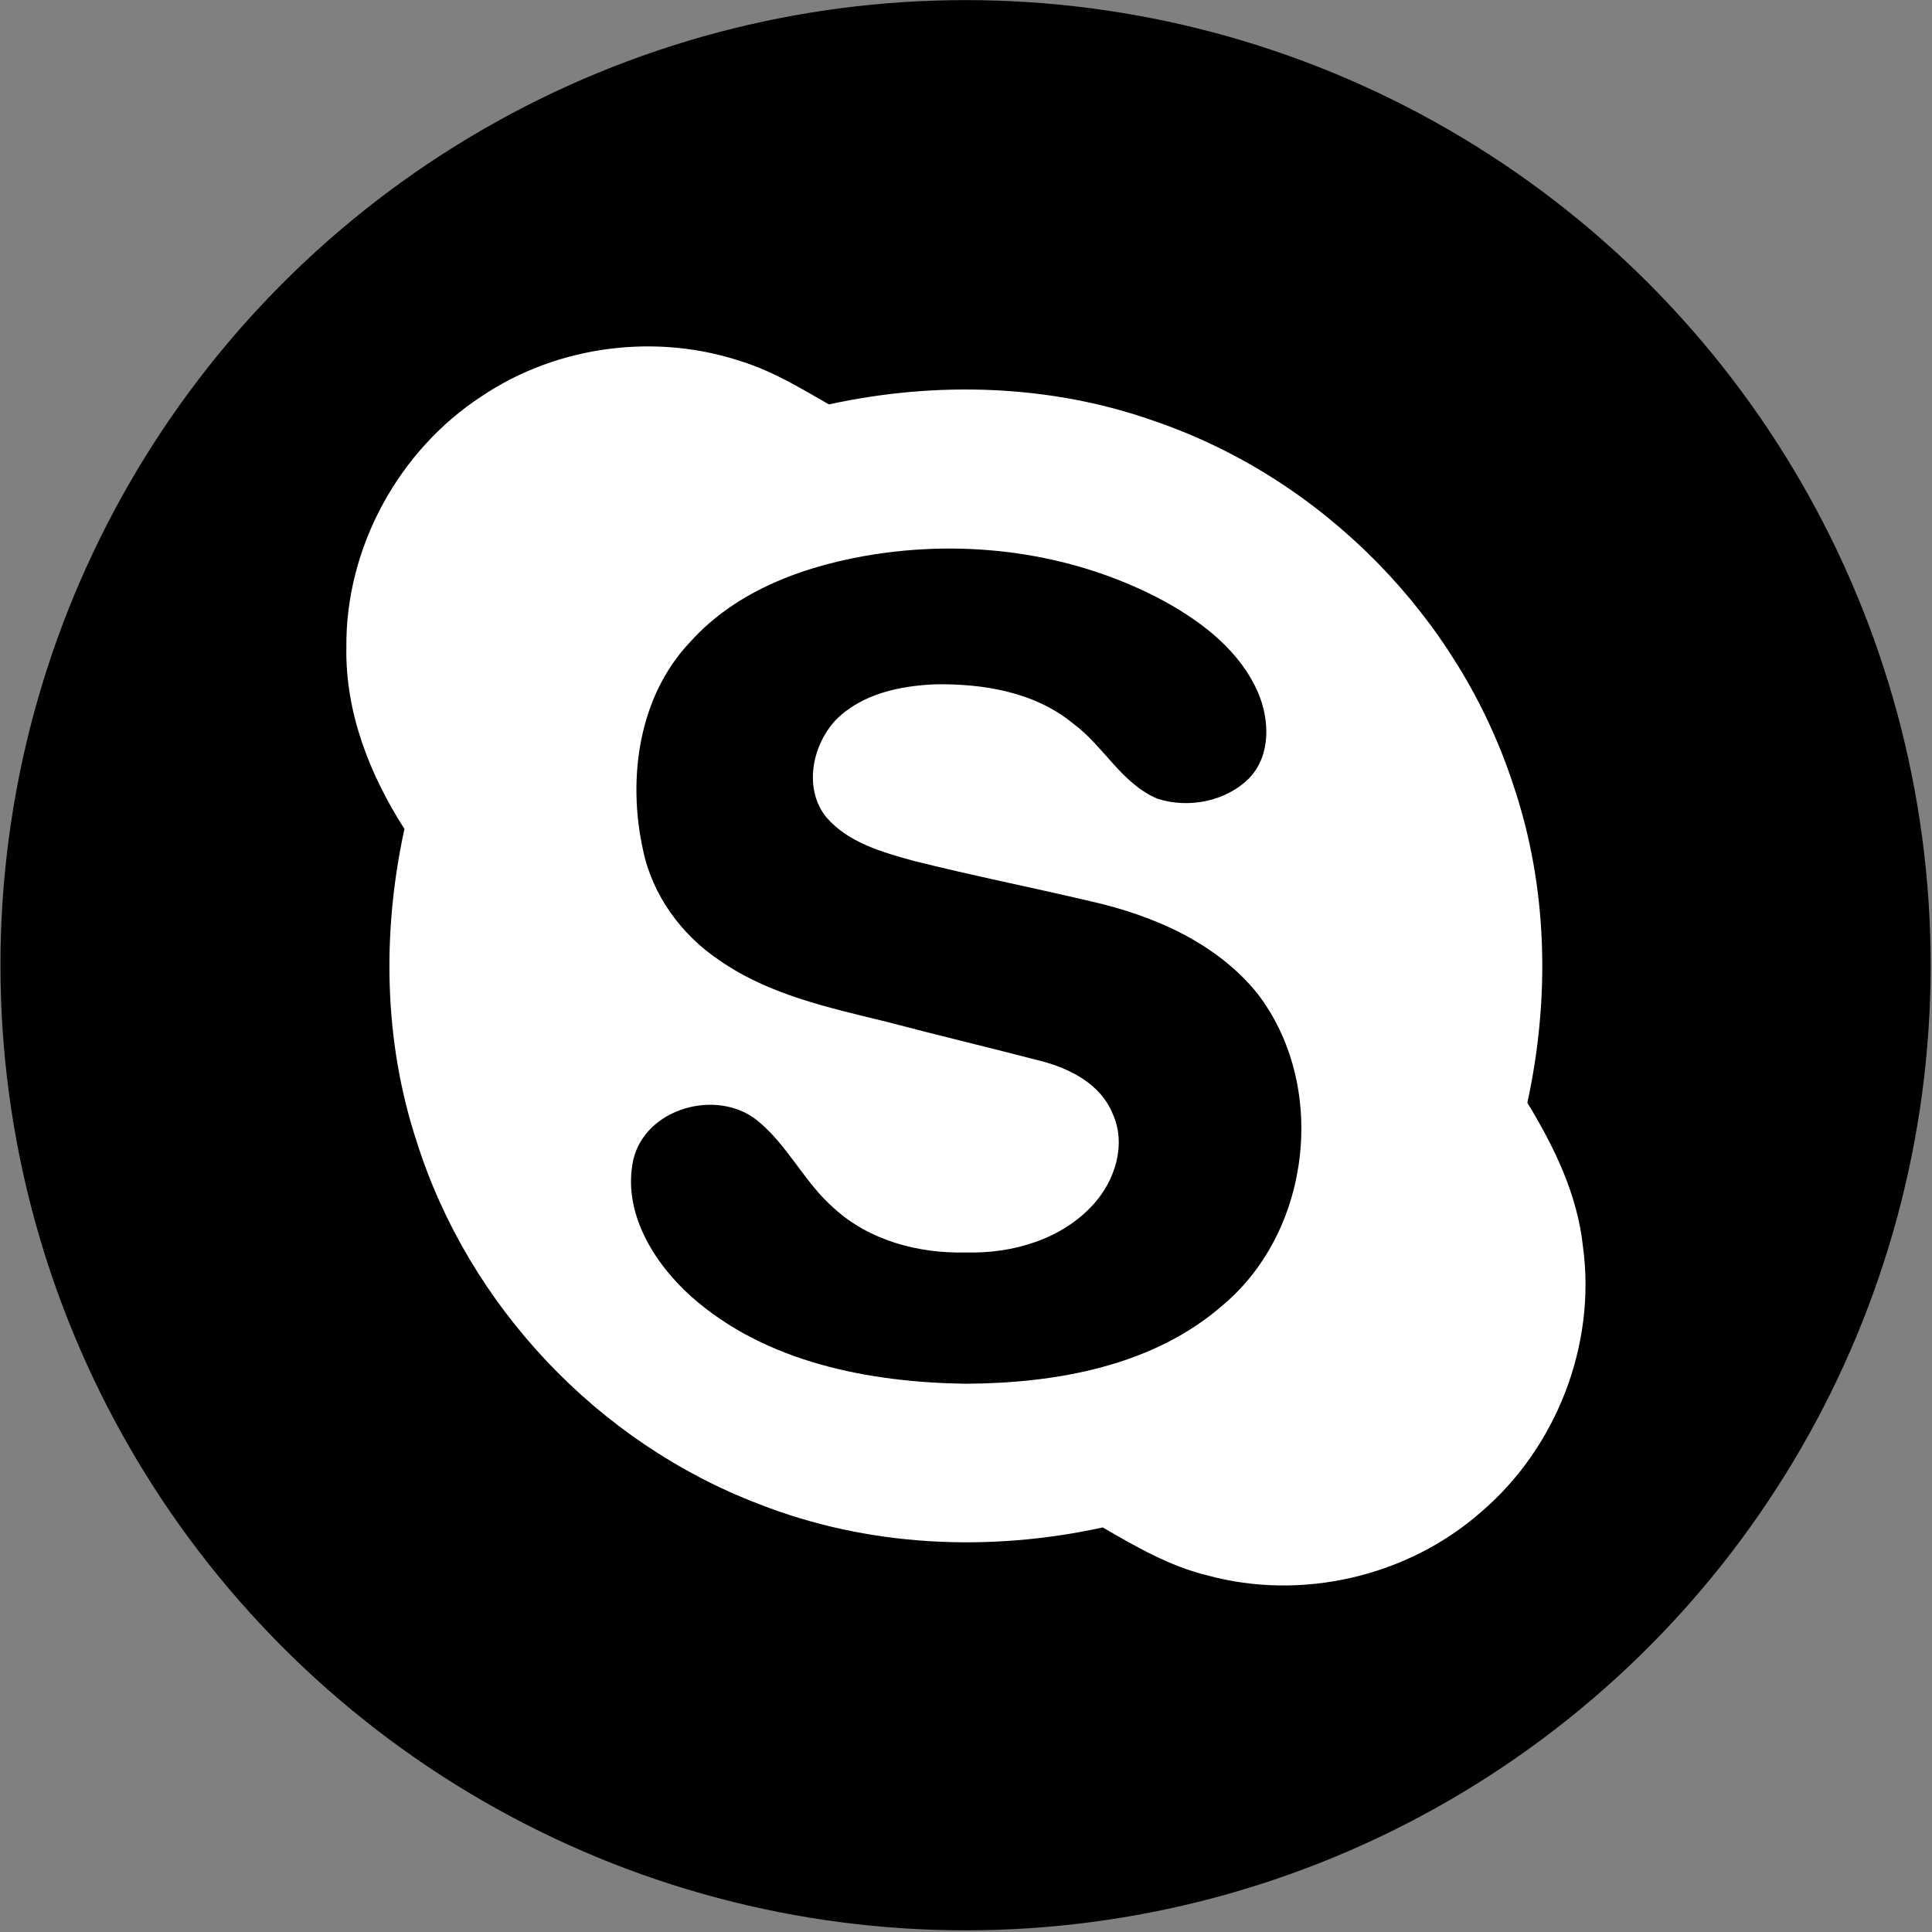
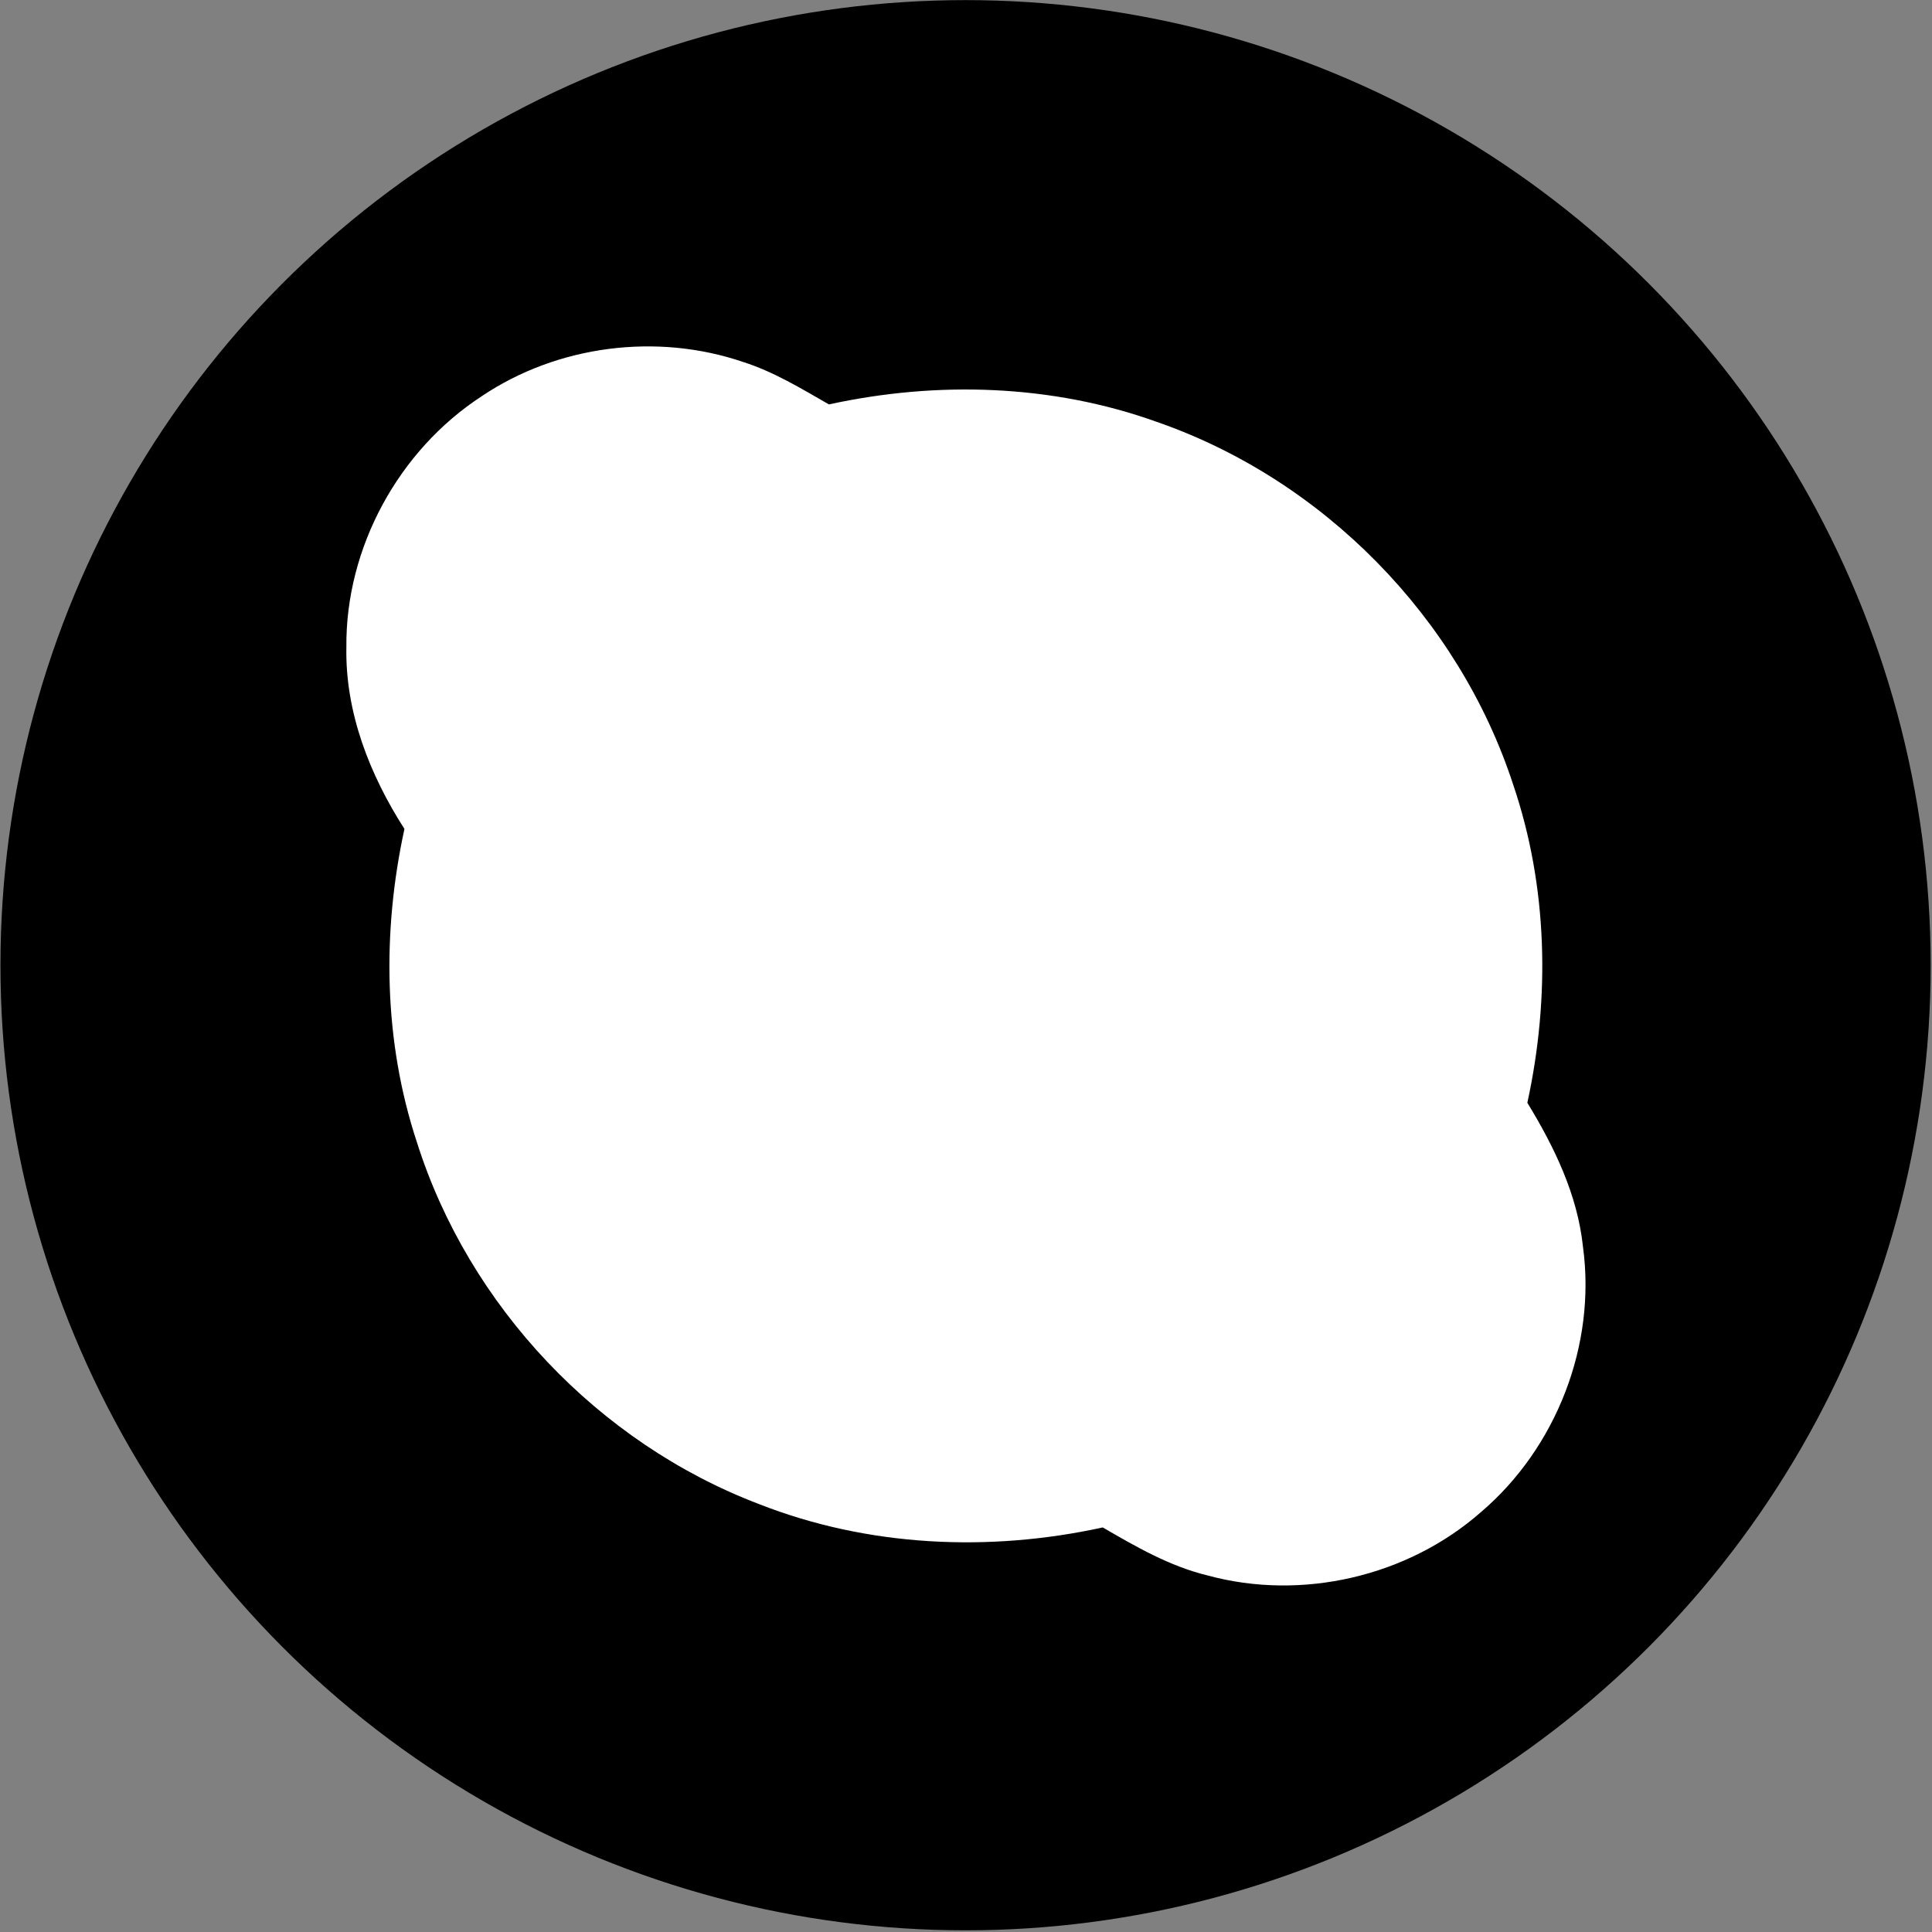
<svg xmlns="http://www.w3.org/2000/svg" xmlns:ns1="http://www.inkscape.org/namespaces/inkscape" xmlns:ns2="http://sodipodi.sourceforge.net/DTD/sodipodi-0.dtd" width="128" height="128" viewBox="0 0 96 96" version="1.1" id="svg2" ns1:version="0.92.3 (unknown)" ns2:docname="Microsoft_Skype_for_Business_logo.svg">
  <rect x="0" y="0" width="96" height="96" fill="#808080" stroke="none" />
  <defs id="defs14">
    <linearGradient y2="0.75" x2="0.417" y1="0.167" x1="0.667" id="b">
      <stop id="stop2" offset="0" stop-color="#37aee2" />
      <stop id="stop4" offset="1" stop-color="#1e96c8" />
    </linearGradient>
    <linearGradient y2="0.802" x2="0.851" y1="0.437" x1="0.66" id="w">
      <stop id="stop7" offset="0" stop-color="#eff7fc" />
      <stop id="stop9" offset="1" stop-color="#fff" />
    </linearGradient>
  </defs>
  <ns2:namedview pagecolor="#ffffff" bordercolor="#666666" borderopacity="1" objecttolerance="10" gridtolerance="10" guidetolerance="10" ns1:pageopacity="0" ns1:pageshadow="2" ns1:window-width="759" ns1:window-height="426" id="namedview12" showgrid="false" ns1:zoom="1.0429825" ns1:cx="70.170156" ns1:cy="53.770446" ns1:window-x="532" ns1:window-y="258" ns1:window-maximized="0" ns1:current-layer="svg2" fit-margin-top="0" fit-margin-left="0" fit-margin-right="0" fit-margin-bottom="0" units="px" ns1:pagecheckerboard="true" ns1:snap-page="true" ns1:snap-center="true" ns1:snap-object-midpoints="true" ns1:snap-midpoints="true" ns1:snap-smooth-nodes="true" ns1:snap-intersection-paths="true" ns1:object-paths="true" ns1:snap-bbox="true" ns1:bbox-paths="true" ns1:bbox-nodes="true" ns1:snap-bbox-edge-midpoints="true" ns1:snap-bbox-midpoints="true" />
  <g transform="matrix(0.369,0,0,0.369,24.641,5.47)" id="g830" style="fill:#000000;fill-opacity:1">
    <circle cx="63.244" cy="115.152" r="120" id="circle14" style="fill:#000000;fill-opacity:1;stroke:#000000;stroke-width:19.922;stroke-miterlimit:4;stroke-dasharray:none;stroke-opacity:1" />
  </g>
  <g id="g923" transform="matrix(1.047,0,0,1.047,-2.261,-2.261)">
    <path ns1:connector-curvature="0" style="fill:none;stroke-width:0.291" id="path4" d="m 10.786,10.786 h 74.427 v 74.427 H 10.786 Z" />
    <path ns1:connector-curvature="0" style="fill:#ffffff;fill-opacity:1;stroke-width:0.291" id="path8" d="m 25.032,20.956 c 3.591,-2.41 8.3,-3.012 12.391,-1.619 1.454,0.462 2.762,1.262 4.076,2.015 5.129,-1.119 10.571,-0.957 15.534,0.82 7.899,2.73 14.348,9.28 16.941,17.226 1.646,4.844 1.756,10.117 0.672,15.098 1.279,2.096 2.381,4.364 2.64,6.835 0.634,4.655 -1.262,9.533 -4.829,12.58 -3.483,3.07 -8.513,4.239 -12.996,3.015 -1.788,-0.433 -3.39,-1.361 -4.966,-2.276 -5.402,1.183 -11.152,0.922 -16.319,-1.111 -7.626,-2.904 -13.769,-9.394 -16.232,-17.174 -1.579,-4.783 -1.657,-9.963 -0.59,-14.865 -1.648,-2.57 -2.814,-5.53 -2.756,-8.626 -0.044,-4.721 2.48,-9.347 6.434,-11.917 z" />
-     <path style="fill:#000000;fill-opacity:1;stroke-width:0.291" ns1:connector-curvature="0" id="path10" d="m 43.758,28.454 c 4.649,-0.704 9.548,0.009 13.696,2.259 1.814,1.006 3.57,2.367 4.413,4.32 0.549,1.285 0.611,2.963 -0.404,4.038 -1.099,1.125 -2.893,1.471 -4.367,0.997 -1.707,-0.715 -2.556,-2.503 -4.003,-3.567 -1.82,-1.5 -4.271,-1.904 -6.565,-1.864 -1.678,0.073 -3.474,0.454 -4.698,1.686 -1.131,1.207 -1.55,3.274 -0.448,4.631 1.041,1.201 2.649,1.648 4.123,2.058 2.811,0.704 5.655,1.27 8.478,1.936 2.936,0.672 5.902,1.957 7.841,4.349 3.343,4.332 2.59,11.202 -1.567,14.749 -3.326,2.945 -7.952,3.759 -12.26,3.785 -4.599,-0.067 -9.516,-1.009 -13.051,-4.155 -1.773,-1.599 -3.265,-4.012 -2.73,-6.48 0.584,-2.454 3.954,-3.384 5.864,-1.875 1.459,1.172 2.25,2.954 3.657,4.178 1.683,1.544 4.03,2.157 6.274,2.102 2.201,0.058 4.538,-0.616 6.047,-2.291 1.026,-1.131 1.57,-2.852 0.904,-4.3 -0.547,-1.361 -1.951,-2.102 -3.294,-2.468 -2.477,-0.648 -4.972,-1.239 -7.449,-1.893 -2.721,-0.666 -5.55,-1.273 -7.89,-2.896 -1.826,-1.212 -3.21,-3.105 -3.654,-5.262 -0.747,-3.384 -0.212,-7.289 2.247,-9.873 2.25,-2.503 5.588,-3.666 8.835,-4.166 z" />
  </g>
</svg>